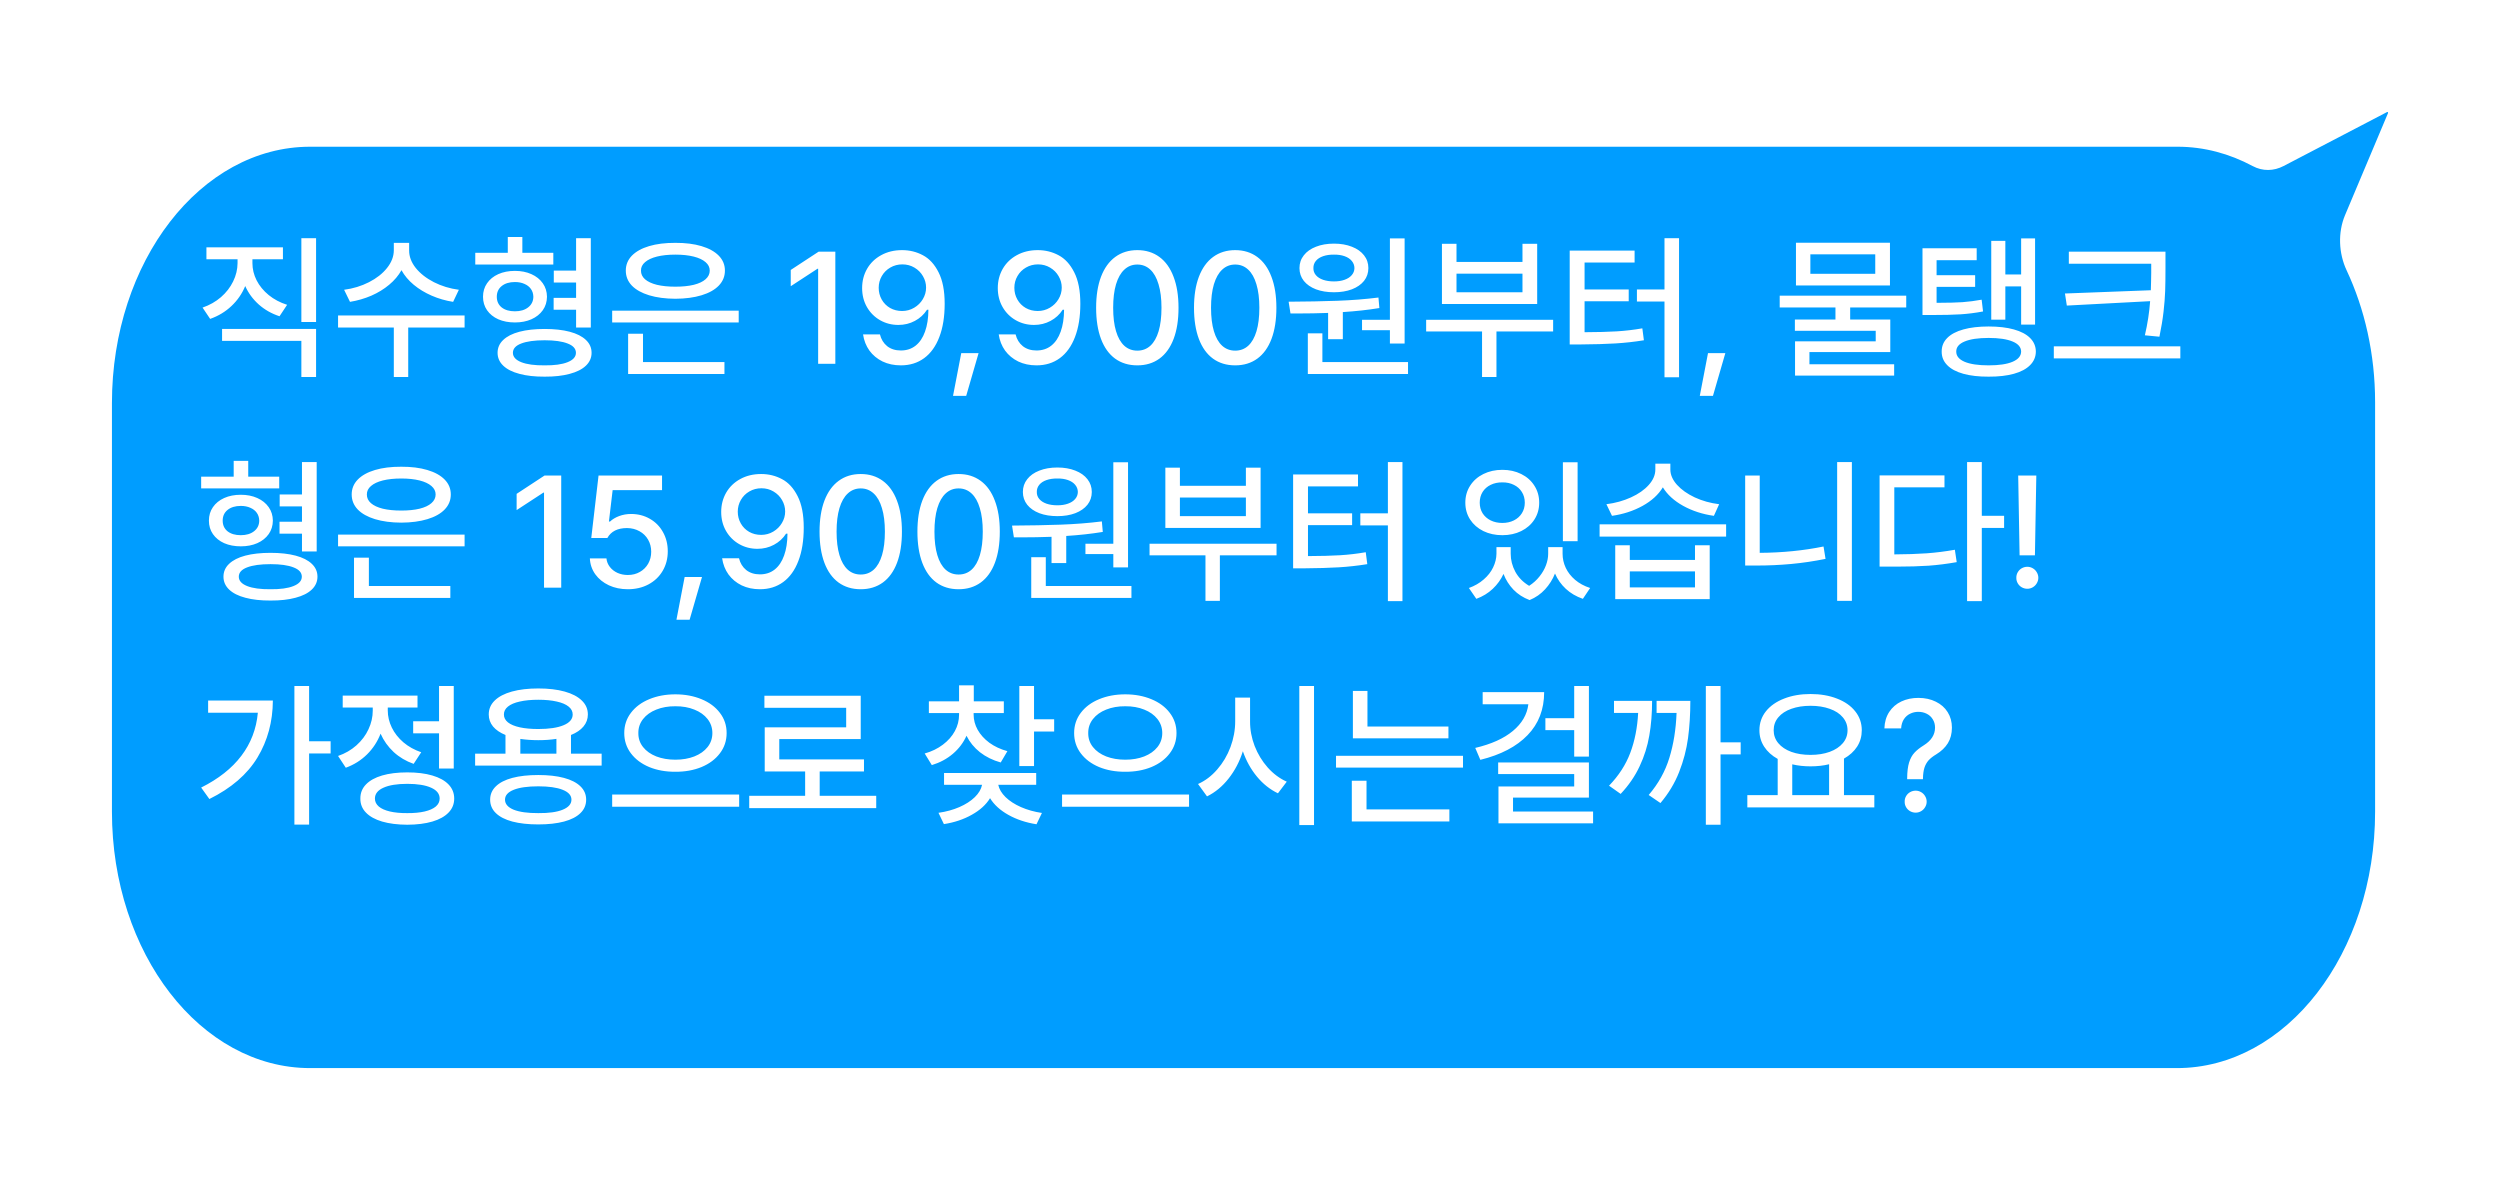
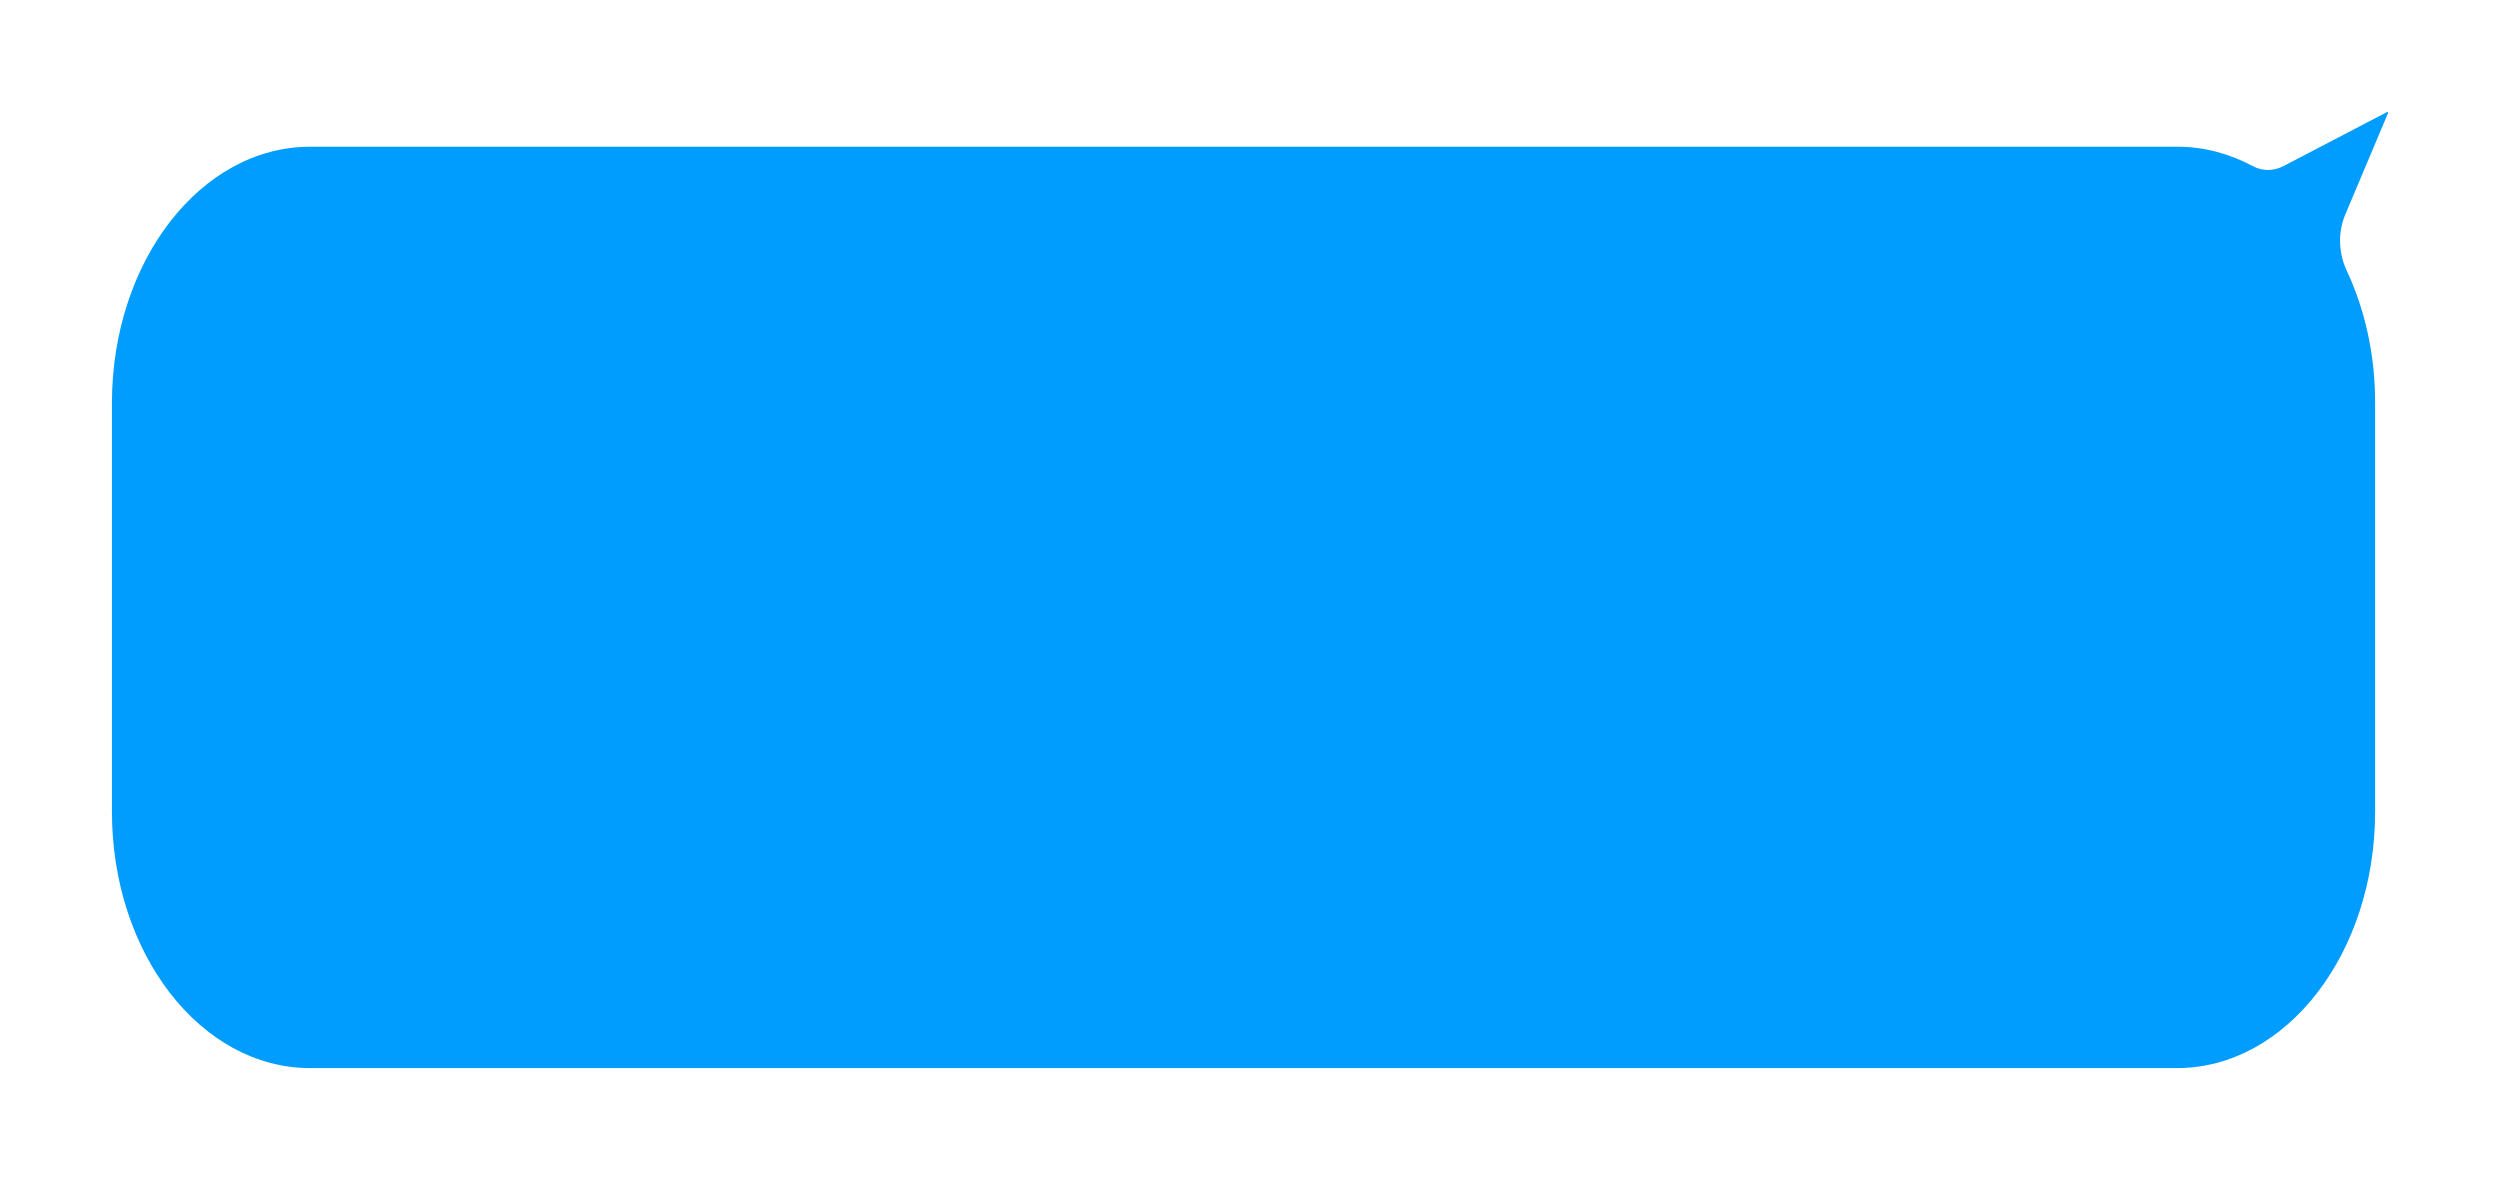
<svg xmlns="http://www.w3.org/2000/svg" width="268" height="127" viewBox="0 0 268 127" fill="none">
  <g filter="url(#filter0_d_2636_51)">
    <path d="M27.247 9.729H227.435C230.29 9.729 233.006 10.475 235.489 11.804C236.551 12.373 237.745 12.35 238.81 11.793C242.507 9.865 246.204 7.936 249.903 6.007C249.965 5.975 250.024 6.06 249.991 6.136C248.457 9.778 246.923 13.421 245.389 17.062C244.604 18.925 244.705 21.164 245.557 22.98C247.49 27.103 248.611 31.937 248.611 37.114L248.611 81.023C248.611 96.198 239.099 108.5 227.365 108.5H27.246C15.513 108.5 6 96.198 6 81.023V37.205C6.001 22.031 15.513 9.729 27.247 9.729Z" fill="#009DFF" />
  </g>
-   <path d="M27.06 28.209C27.06 28.845 27.209 29.46 27.508 30.052C27.812 30.644 28.244 31.17 28.803 31.629C29.367 32.088 30.026 32.437 30.778 32.675L29.965 33.903C29.118 33.627 28.377 33.206 27.74 32.642C27.109 32.077 26.625 31.419 26.288 30.666C25.95 31.485 25.457 32.199 24.81 32.808C24.168 33.416 23.407 33.876 22.527 34.185L21.714 32.974C22.466 32.714 23.125 32.34 23.689 31.853C24.254 31.36 24.688 30.799 24.993 30.168C25.303 29.537 25.46 28.884 25.466 28.209V27.794H22.129V26.516H30.33V27.794H27.06V28.209ZM33.883 34.518H32.306V25.536H33.883V34.518ZM33.883 40.411H32.306V36.543H23.806V35.265H33.883V40.411ZM43.86 26.848C43.855 27.495 44.09 28.12 44.566 28.724C45.047 29.321 45.698 29.83 46.517 30.251C47.336 30.666 48.227 30.937 49.19 31.064L48.575 32.359C47.767 32.232 47.001 32.011 46.276 31.695C45.551 31.38 44.909 30.99 44.35 30.525C43.791 30.06 43.354 29.54 43.039 28.964C42.718 29.54 42.278 30.06 41.719 30.525C41.165 30.99 40.529 31.38 39.81 31.695C39.09 32.005 38.327 32.227 37.519 32.359L36.888 31.064C37.851 30.937 38.739 30.666 39.552 30.251C40.366 29.836 41.01 29.33 41.486 28.732C41.968 28.129 42.211 27.501 42.217 26.848V26.034H43.86V26.848ZM49.804 35.115H43.761V40.411H42.217V35.115H36.24V33.82H49.804V35.115ZM59.316 28.358H50.949V27.097H54.435V25.403H55.996V27.097H59.316V28.358ZM55.199 29.039C55.863 29.039 56.453 29.155 56.967 29.388C57.487 29.62 57.894 29.947 58.188 30.367C58.481 30.782 58.63 31.264 58.636 31.811C58.63 32.359 58.481 32.841 58.188 33.256C57.894 33.671 57.487 33.995 56.967 34.227C56.453 34.454 55.863 34.567 55.199 34.567C54.53 34.567 53.935 34.454 53.415 34.227C52.9 33.995 52.499 33.671 52.211 33.256C51.923 32.841 51.779 32.359 51.779 31.811C51.779 31.264 51.923 30.782 52.211 30.367C52.499 29.947 52.9 29.62 53.415 29.388C53.935 29.155 54.53 29.039 55.199 29.039ZM55.199 30.234C54.607 30.234 54.134 30.378 53.78 30.666C53.431 30.948 53.257 31.33 53.257 31.811C53.257 32.293 53.431 32.675 53.78 32.957C54.134 33.234 54.607 33.372 55.199 33.372C55.786 33.372 56.259 33.231 56.619 32.949C56.984 32.666 57.169 32.287 57.175 31.811C57.169 31.496 57.084 31.219 56.917 30.981C56.752 30.744 56.519 30.561 56.22 30.434C55.927 30.301 55.587 30.234 55.199 30.234ZM63.334 35.115H61.757V33.206H59.35V31.928H61.757V30.284H59.366V29.006H61.757V25.536H63.334V35.115ZM58.387 35.265C59.427 35.265 60.324 35.364 61.076 35.563C61.829 35.763 62.407 36.056 62.811 36.443C63.215 36.825 63.417 37.285 63.417 37.821C63.417 38.352 63.215 38.812 62.811 39.199C62.407 39.587 61.826 39.88 61.068 40.079C60.315 40.284 59.422 40.383 58.387 40.378C57.346 40.383 56.447 40.284 55.689 40.079C54.931 39.88 54.35 39.587 53.946 39.199C53.542 38.812 53.34 38.352 53.34 37.821C53.34 37.285 53.542 36.825 53.946 36.443C54.35 36.056 54.928 35.763 55.681 35.563C56.439 35.364 57.341 35.265 58.387 35.265ZM58.387 36.477C57.308 36.477 56.469 36.593 55.872 36.825C55.279 37.052 54.983 37.384 54.983 37.821C54.983 38.253 55.282 38.588 55.88 38.826C56.477 39.064 57.313 39.177 58.387 39.166C59.433 39.177 60.252 39.064 60.844 38.826C61.441 38.588 61.74 38.253 61.74 37.821C61.74 37.384 61.444 37.052 60.852 36.825C60.266 36.593 59.444 36.477 58.387 36.477ZM79.189 34.567H65.625V33.306H79.189V34.567ZM77.661 40.096H67.335V35.779H68.929V38.817H77.661V40.096ZM72.398 26.034C73.466 26.029 74.399 26.145 75.196 26.383C75.998 26.621 76.618 26.964 77.055 27.412C77.492 27.86 77.711 28.392 77.711 29.006C77.711 29.626 77.492 30.162 77.055 30.616C76.624 31.064 76.007 31.41 75.204 31.654C74.402 31.897 73.466 32.022 72.398 32.027C71.325 32.022 70.387 31.897 69.585 31.654C68.788 31.41 68.171 31.064 67.733 30.616C67.302 30.162 67.086 29.626 67.086 29.006C67.086 28.392 67.302 27.86 67.733 27.412C68.171 26.964 68.788 26.621 69.585 26.383C70.387 26.145 71.325 26.029 72.398 26.034ZM72.398 27.296C71.646 27.296 70.99 27.365 70.431 27.503C69.878 27.642 69.452 27.841 69.153 28.101C68.854 28.356 68.707 28.657 68.713 29.006C68.707 29.366 68.851 29.675 69.144 29.936C69.443 30.196 69.87 30.395 70.423 30.533C70.982 30.666 71.64 30.732 72.398 30.732C73.157 30.732 73.812 30.666 74.366 30.533C74.919 30.395 75.342 30.196 75.636 29.936C75.935 29.675 76.084 29.366 76.084 29.006C76.084 28.657 75.935 28.356 75.636 28.101C75.337 27.841 74.911 27.642 74.357 27.503C73.804 27.365 73.151 27.296 72.398 27.296ZM89.548 39H87.705V28.807H87.639L84.767 30.683V28.939L87.755 26.98H89.548V39ZM96.703 26.814C97.511 26.814 98.255 26.997 98.936 27.362C99.622 27.722 100.181 28.331 100.613 29.189C101.05 30.041 101.269 31.164 101.269 32.559C101.269 33.948 101.078 35.137 100.696 36.128C100.319 37.118 99.777 37.874 99.069 38.394C98.366 38.909 97.533 39.166 96.57 39.166C95.845 39.166 95.192 39.028 94.611 38.751C94.036 38.469 93.565 38.079 93.2 37.581C92.841 37.077 92.614 36.499 92.519 35.846H94.329C94.456 36.371 94.714 36.792 95.101 37.107C95.494 37.417 95.984 37.572 96.57 37.572C97.185 37.572 97.71 37.401 98.147 37.058C98.59 36.709 98.928 36.208 99.16 35.555C99.398 34.897 99.52 34.114 99.525 33.206H99.376C99.049 33.715 98.615 34.114 98.073 34.401C97.536 34.689 96.947 34.833 96.305 34.833C95.591 34.833 94.938 34.664 94.346 34.327C93.754 33.989 93.283 33.519 92.935 32.916C92.591 32.312 92.42 31.634 92.42 30.882C92.42 30.124 92.597 29.435 92.951 28.815C93.311 28.195 93.814 27.708 94.462 27.354C95.115 26.994 95.862 26.814 96.703 26.814ZM96.736 28.342C96.26 28.342 95.829 28.455 95.441 28.682C95.054 28.904 94.75 29.208 94.528 29.595C94.307 29.977 94.196 30.395 94.196 30.849C94.196 31.308 94.304 31.729 94.52 32.11C94.736 32.492 95.035 32.794 95.416 33.015C95.798 33.231 96.227 33.339 96.703 33.339C97.174 33.339 97.605 33.223 97.998 32.99C98.391 32.758 98.701 32.451 98.928 32.069C99.16 31.681 99.276 31.269 99.276 30.832C99.276 30.4 99.166 29.994 98.944 29.612C98.728 29.23 98.424 28.923 98.031 28.69C97.644 28.458 97.212 28.342 96.736 28.342ZM103.576 42.437H102.165L103.045 37.855H104.904L103.576 42.437ZM111.246 26.814C112.054 26.814 112.798 26.997 113.479 27.362C114.165 27.722 114.724 28.331 115.156 29.189C115.593 30.041 115.812 31.164 115.812 32.559C115.812 33.948 115.621 35.137 115.239 36.128C114.862 37.118 114.32 37.874 113.612 38.394C112.909 38.909 112.076 39.166 111.113 39.166C110.388 39.166 109.735 39.028 109.154 38.751C108.579 38.469 108.108 38.079 107.743 37.581C107.383 37.077 107.157 36.499 107.062 35.846H108.872C108.999 36.371 109.257 36.792 109.644 37.107C110.037 37.417 110.527 37.572 111.113 37.572C111.728 37.572 112.253 37.401 112.69 37.058C113.133 36.709 113.471 36.208 113.703 35.555C113.941 34.897 114.063 34.114 114.068 33.206H113.919C113.592 33.715 113.158 34.114 112.616 34.401C112.079 34.689 111.49 34.833 110.848 34.833C110.134 34.833 109.481 34.664 108.889 34.327C108.297 33.989 107.826 33.519 107.478 32.916C107.134 32.312 106.963 31.634 106.963 30.882C106.963 30.124 107.14 29.435 107.494 28.815C107.854 28.195 108.357 27.708 109.005 27.354C109.658 26.994 110.405 26.814 111.246 26.814ZM111.279 28.342C110.803 28.342 110.372 28.455 109.984 28.682C109.597 28.904 109.293 29.208 109.071 29.595C108.85 29.977 108.739 30.395 108.739 30.849C108.739 31.308 108.847 31.729 109.063 32.11C109.279 32.492 109.578 32.794 109.959 33.015C110.341 33.231 110.77 33.339 111.246 33.339C111.716 33.339 112.148 33.223 112.541 32.99C112.934 32.758 113.244 32.451 113.471 32.069C113.703 31.681 113.819 31.269 113.819 30.832C113.819 30.4 113.709 29.994 113.487 29.612C113.271 29.23 112.967 28.923 112.574 28.69C112.187 28.458 111.755 28.342 111.279 28.342ZM121.921 39.166C120.997 39.166 120.203 38.925 119.539 38.444C118.88 37.962 118.376 37.26 118.028 36.335C117.679 35.406 117.505 34.291 117.505 32.99C117.505 31.701 117.679 30.594 118.028 29.67C118.382 28.74 118.891 28.032 119.555 27.545C120.219 27.058 121.008 26.814 121.921 26.814C122.834 26.814 123.623 27.058 124.287 27.545C124.951 28.032 125.457 28.74 125.806 29.67C126.16 30.594 126.337 31.701 126.337 32.99C126.337 34.291 126.163 35.403 125.814 36.327C125.465 37.251 124.959 37.957 124.295 38.444C123.631 38.925 122.84 39.166 121.921 39.166ZM121.921 37.589C122.463 37.589 122.928 37.415 123.315 37.066C123.703 36.712 123.999 36.192 124.204 35.505C124.408 34.819 124.511 33.981 124.511 32.99C124.511 32.005 124.406 31.167 124.195 30.475C123.991 29.778 123.694 29.252 123.307 28.898C122.92 28.538 122.458 28.358 121.921 28.358C121.384 28.358 120.922 28.538 120.535 28.898C120.147 29.252 119.848 29.778 119.638 30.475C119.433 31.167 119.331 32.005 119.331 32.99C119.331 33.981 119.433 34.819 119.638 35.505C119.843 36.192 120.139 36.712 120.526 37.066C120.914 37.415 121.379 37.589 121.921 37.589ZM132.413 39.166C131.489 39.166 130.695 38.925 130.031 38.444C129.372 37.962 128.869 37.26 128.52 36.335C128.171 35.406 127.997 34.291 127.997 32.99C127.997 31.701 128.171 30.594 128.52 29.67C128.874 28.74 129.383 28.032 130.047 27.545C130.711 27.058 131.5 26.814 132.413 26.814C133.326 26.814 134.115 27.058 134.779 27.545C135.443 28.032 135.949 28.74 136.298 29.67C136.652 30.594 136.829 31.701 136.829 32.99C136.829 34.291 136.655 35.403 136.306 36.327C135.958 37.251 135.451 37.957 134.787 38.444C134.123 38.925 133.332 39.166 132.413 39.166ZM132.413 37.589C132.955 37.589 133.42 37.415 133.808 37.066C134.195 36.712 134.491 36.192 134.696 35.505C134.901 34.819 135.003 33.981 135.003 32.99C135.003 32.005 134.898 31.167 134.688 30.475C134.483 29.778 134.187 29.252 133.799 28.898C133.412 28.538 132.95 28.358 132.413 28.358C131.876 28.358 131.414 28.538 131.027 28.898C130.639 29.252 130.341 29.778 130.13 30.475C129.926 31.167 129.823 32.005 129.823 32.99C129.823 33.981 129.926 34.819 130.13 35.505C130.335 36.192 130.631 36.712 131.019 37.066C131.406 37.415 131.871 37.589 132.413 37.589ZM150.575 36.825H148.998V35.398H146.01V34.285H148.998V25.553H150.575V36.825ZM150.94 40.096H140.199V35.73H141.76V38.817H150.94V40.096ZM138.141 32.343C140.077 32.332 141.815 32.298 143.354 32.243C144.897 32.188 146.369 32.072 147.77 31.895L147.869 33.023C146.646 33.223 145.34 33.367 143.951 33.455V36.36H142.374V33.546C141.306 33.585 140.216 33.605 139.104 33.605H138.34L138.141 32.343ZM143.005 26.117C143.724 26.117 144.363 26.228 144.922 26.449C145.481 26.665 145.916 26.972 146.226 27.371C146.535 27.764 146.69 28.22 146.69 28.74C146.69 29.26 146.535 29.717 146.226 30.11C145.916 30.497 145.481 30.799 144.922 31.015C144.363 31.225 143.724 31.33 143.005 31.33C142.274 31.33 141.63 31.225 141.071 31.015C140.512 30.799 140.077 30.497 139.768 30.11C139.458 29.717 139.303 29.26 139.303 28.74C139.303 28.22 139.458 27.764 139.768 27.371C140.077 26.972 140.512 26.665 141.071 26.449C141.63 26.228 142.274 26.117 143.005 26.117ZM143.005 27.296C142.568 27.29 142.18 27.346 141.843 27.462C141.505 27.578 141.245 27.747 141.062 27.968C140.88 28.19 140.791 28.447 140.797 28.74C140.791 29.028 140.88 29.28 141.062 29.496C141.245 29.711 141.502 29.877 141.834 29.994C142.172 30.11 142.562 30.168 143.005 30.168C143.431 30.168 143.807 30.11 144.134 29.994C144.466 29.877 144.723 29.711 144.906 29.496C145.094 29.28 145.191 29.028 145.196 28.74C145.191 28.447 145.094 28.19 144.906 27.968C144.723 27.747 144.466 27.578 144.134 27.462C143.807 27.346 143.431 27.29 143.005 27.296ZM166.496 35.53H160.42V40.411H158.876V35.53H152.883V34.285H166.496V35.53ZM156.137 28.076H163.209V26.134H164.786V32.592H154.576V26.134H156.137V28.076ZM163.209 31.33V29.338H156.137V31.33H163.209ZM179.993 40.444H178.433V32.326H175.478V31.031H178.433V25.536H179.993V40.444ZM175.229 28.143H169.866V31.031H174.598V32.293H169.866V35.613C171.244 35.608 172.39 35.577 173.303 35.522C174.216 35.467 175.134 35.359 176.059 35.198L176.225 36.477C175.201 36.643 174.18 36.756 173.162 36.817C172.149 36.878 170.907 36.914 169.435 36.925H168.272V26.864H175.229V28.143ZM183.629 42.437H182.218L183.098 37.855H184.957L183.629 42.437ZM204.348 32.957H198.338V34.252H202.638V37.738H193.972V39.05H203.053V40.262H192.428V36.593H201.077V35.464H192.411V34.252H196.761V32.957H190.784V31.695H204.348V32.957ZM202.604 30.6H192.527V26.018H202.604V30.6ZM194.071 29.355H201.027V27.263H194.071V29.355ZM211.901 27.894H207.602V29.504H211.735V30.749H207.602V32.459H207.917C208.874 32.459 209.693 32.437 210.374 32.393C211.055 32.343 211.741 32.254 212.433 32.127L212.582 33.389C211.757 33.544 210.952 33.646 210.167 33.696C209.381 33.746 208.343 33.77 207.054 33.77H206.091V26.615H211.901V27.894ZM218.16 34.8H216.666V30.699H214.973V34.269H213.462V25.818H214.973V29.421H216.666V25.553H218.16V34.8ZM213.18 34.999C214.226 34.999 215.128 35.104 215.886 35.315C216.644 35.525 217.225 35.832 217.629 36.236C218.033 36.64 218.238 37.124 218.243 37.688C218.238 38.253 218.033 38.737 217.629 39.141C217.225 39.551 216.644 39.861 215.886 40.071C215.128 40.281 214.226 40.383 213.18 40.378C212.134 40.383 211.232 40.281 210.474 40.071C209.715 39.861 209.137 39.551 208.739 39.141C208.34 38.737 208.144 38.253 208.149 37.688C208.144 37.124 208.34 36.64 208.739 36.236C209.137 35.832 209.715 35.525 210.474 35.315C211.232 35.104 212.134 34.999 213.18 34.999ZM213.18 36.227C212.067 36.227 211.21 36.355 210.606 36.609C210.003 36.858 209.704 37.218 209.71 37.688C209.704 38.159 210.003 38.524 210.606 38.784C211.215 39.039 212.073 39.166 213.18 39.166C214.286 39.166 215.141 39.039 215.745 38.784C216.353 38.524 216.66 38.159 216.666 37.688C216.66 37.218 216.353 36.858 215.745 36.609C215.141 36.355 214.286 36.227 213.18 36.227ZM232.139 28.79C232.139 29.747 232.128 30.553 232.105 31.206C232.083 31.859 232.025 32.597 231.931 33.422C231.837 34.241 231.69 35.132 231.491 36.095L229.931 35.945C230.218 34.711 230.407 33.491 230.495 32.285L221.563 32.758L221.364 31.463L230.57 31.114C230.581 30.865 230.589 30.555 230.595 30.185C230.6 29.814 230.606 29.504 230.611 29.255V28.79V28.275H221.779V26.98H232.139V28.79ZM233.732 38.419H220.169V37.124H233.732V38.419ZM29.932 52.358H21.564V51.097H25.051V49.403H26.611V51.097H29.932V52.358ZM25.814 53.039C26.479 53.039 27.068 53.155 27.582 53.388C28.103 53.62 28.509 53.947 28.803 54.367C29.096 54.782 29.245 55.264 29.251 55.812C29.245 56.359 29.096 56.841 28.803 57.256C28.509 57.671 28.103 57.995 27.582 58.227C27.068 58.454 26.479 58.567 25.814 58.567C25.145 58.567 24.55 58.454 24.03 58.227C23.515 57.995 23.114 57.671 22.826 57.256C22.538 56.841 22.395 56.359 22.395 55.812C22.395 55.264 22.538 54.782 22.826 54.367C23.114 53.947 23.515 53.62 24.03 53.388C24.55 53.155 25.145 53.039 25.814 53.039ZM25.814 54.234C25.222 54.234 24.749 54.378 24.395 54.666C24.046 54.948 23.872 55.33 23.872 55.812C23.872 56.293 24.046 56.675 24.395 56.957C24.749 57.234 25.222 57.372 25.814 57.372C26.401 57.372 26.874 57.231 27.234 56.949C27.599 56.666 27.785 56.287 27.79 55.812C27.785 55.496 27.699 55.219 27.533 54.981C27.367 54.743 27.134 54.561 26.835 54.434C26.542 54.301 26.202 54.234 25.814 54.234ZM33.949 59.115H32.372V57.206H29.965V55.928H32.372V54.284H29.981V53.006H32.372V49.536H33.949V59.115ZM29.002 59.265C30.042 59.265 30.939 59.364 31.691 59.563C32.444 59.763 33.022 60.056 33.426 60.443C33.83 60.825 34.032 61.285 34.032 61.821C34.032 62.352 33.83 62.812 33.426 63.199C33.022 63.587 32.441 63.88 31.683 64.079C30.93 64.284 30.037 64.383 29.002 64.378C27.962 64.383 27.062 64.284 26.304 64.079C25.546 63.88 24.965 63.587 24.561 63.199C24.157 62.812 23.955 62.352 23.955 61.821C23.955 61.285 24.157 60.825 24.561 60.443C24.965 60.056 25.543 59.763 26.296 59.563C27.054 59.364 27.956 59.265 29.002 59.265ZM29.002 60.477C27.923 60.477 27.084 60.593 26.487 60.825C25.895 61.052 25.599 61.384 25.599 61.821C25.599 62.253 25.898 62.588 26.495 62.826C27.093 63.064 27.928 63.177 29.002 63.166C30.048 63.177 30.867 63.064 31.459 62.826C32.057 62.588 32.355 62.253 32.355 61.821C32.355 61.384 32.059 61.052 31.467 60.825C30.881 60.593 30.059 60.477 29.002 60.477ZM49.804 58.567H36.24V57.306H49.804V58.567ZM48.276 64.096H37.95V59.779H39.544V62.817H48.276V64.096ZM43.014 50.034C44.082 50.029 45.014 50.145 45.811 50.383C46.613 50.621 47.233 50.964 47.67 51.412C48.108 51.86 48.326 52.392 48.326 53.006C48.326 53.626 48.108 54.162 47.67 54.616C47.239 55.065 46.622 55.41 45.819 55.654C45.017 55.897 44.082 56.022 43.014 56.027C41.94 56.022 41.002 55.897 40.2 55.654C39.403 55.41 38.786 55.065 38.349 54.616C37.917 54.162 37.701 53.626 37.701 53.006C37.701 52.392 37.917 51.86 38.349 51.412C38.786 50.964 39.403 50.621 40.2 50.383C41.002 50.145 41.94 50.029 43.014 50.034ZM43.014 51.296C42.261 51.296 41.605 51.365 41.046 51.503C40.493 51.642 40.067 51.841 39.768 52.101C39.469 52.356 39.323 52.657 39.328 53.006C39.323 53.366 39.467 53.675 39.76 53.935C40.059 54.196 40.485 54.395 41.038 54.533C41.597 54.666 42.255 54.732 43.014 54.732C43.772 54.732 44.428 54.666 44.981 54.533C45.534 54.395 45.958 54.196 46.251 53.935C46.55 53.675 46.699 53.366 46.699 53.006C46.699 52.657 46.55 52.356 46.251 52.101C45.952 51.841 45.526 51.642 44.973 51.503C44.419 51.365 43.766 51.296 43.014 51.296ZM60.163 63H58.32V52.807H58.254L55.382 54.683V52.94L58.37 50.98H60.163V63ZM67.302 63.166C66.555 63.166 65.877 63.025 65.268 62.743C64.659 62.455 64.175 62.062 63.815 61.564C63.456 61.06 63.262 60.493 63.234 59.862H65.011C65.044 60.2 65.166 60.504 65.376 60.775C65.586 61.047 65.86 61.26 66.198 61.415C66.535 61.564 66.903 61.639 67.302 61.639C67.783 61.639 68.212 61.531 68.588 61.315C68.97 61.099 69.269 60.803 69.485 60.427C69.701 60.045 69.809 59.619 69.809 59.148C69.809 58.667 69.698 58.235 69.477 57.853C69.255 57.466 68.948 57.165 68.555 56.949C68.162 56.727 67.717 56.614 67.219 56.608C66.206 56.608 65.503 56.963 65.11 57.671H63.384L64.164 50.98H70.971V52.541H65.675L65.276 55.911H65.393C65.647 55.668 65.974 55.471 66.372 55.322C66.776 55.172 67.202 55.098 67.65 55.098C68.392 55.098 69.061 55.269 69.659 55.612C70.262 55.955 70.733 56.431 71.07 57.04C71.413 57.649 71.585 58.335 71.585 59.099C71.585 59.879 71.402 60.579 71.037 61.199C70.672 61.819 70.163 62.303 69.51 62.651C68.862 62.995 68.126 63.166 67.302 63.166ZM73.926 66.436H72.515L73.394 61.855H75.254L73.926 66.436ZM81.596 50.815C82.404 50.815 83.148 50.997 83.829 51.362C84.515 51.722 85.074 52.331 85.505 53.188C85.942 54.041 86.161 55.164 86.161 56.559C86.161 57.948 85.97 59.137 85.588 60.128C85.212 61.118 84.67 61.874 83.961 62.394C83.259 62.909 82.426 63.166 81.463 63.166C80.738 63.166 80.085 63.028 79.504 62.751C78.928 62.469 78.458 62.079 78.093 61.581C77.733 61.077 77.506 60.499 77.412 59.846H79.222C79.349 60.371 79.606 60.792 79.994 61.107C80.387 61.417 80.876 61.572 81.463 61.572C82.077 61.572 82.603 61.401 83.04 61.058C83.483 60.709 83.82 60.208 84.053 59.555C84.291 58.897 84.412 58.114 84.418 57.206H84.269C83.942 57.715 83.508 58.114 82.965 58.401C82.428 58.689 81.839 58.833 81.197 58.833C80.483 58.833 79.83 58.664 79.238 58.327C78.646 57.989 78.176 57.519 77.827 56.916C77.484 56.312 77.312 55.634 77.312 54.882C77.312 54.124 77.49 53.435 77.844 52.815C78.204 52.195 78.707 51.708 79.355 51.354C80.007 50.994 80.755 50.815 81.596 50.815ZM81.629 52.342C81.153 52.342 80.721 52.455 80.334 52.682C79.947 52.904 79.642 53.208 79.421 53.595C79.2 53.977 79.089 54.395 79.089 54.849C79.089 55.308 79.197 55.728 79.413 56.11C79.628 56.492 79.927 56.794 80.309 57.015C80.691 57.231 81.12 57.339 81.596 57.339C82.066 57.339 82.498 57.223 82.891 56.99C83.284 56.758 83.593 56.451 83.82 56.069C84.053 55.681 84.169 55.269 84.169 54.832C84.169 54.4 84.058 53.994 83.837 53.612C83.621 53.23 83.317 52.923 82.924 52.69C82.537 52.458 82.105 52.342 81.629 52.342ZM92.27 63.166C91.346 63.166 90.552 62.925 89.888 62.444C89.23 61.962 88.726 61.26 88.377 60.335C88.029 59.406 87.855 58.291 87.855 56.99C87.855 55.701 88.029 54.594 88.377 53.67C88.732 52.74 89.241 52.032 89.905 51.545C90.569 51.058 91.357 50.815 92.27 50.815C93.184 50.815 93.972 51.058 94.636 51.545C95.3 52.032 95.807 52.74 96.155 53.67C96.509 54.594 96.686 55.701 96.686 56.99C96.686 58.291 96.512 59.403 96.164 60.327C95.815 61.251 95.309 61.957 94.644 62.444C93.981 62.925 93.189 63.166 92.27 63.166ZM92.27 61.589C92.813 61.589 93.278 61.415 93.665 61.066C94.052 60.712 94.349 60.192 94.553 59.505C94.758 58.819 94.86 57.981 94.86 56.99C94.86 56.005 94.755 55.167 94.545 54.475C94.34 53.778 94.044 53.252 93.657 52.898C93.269 52.538 92.807 52.358 92.27 52.358C91.734 52.358 91.272 52.538 90.884 52.898C90.497 53.252 90.198 53.778 89.988 54.475C89.783 55.167 89.681 56.005 89.681 56.99C89.681 57.981 89.783 58.819 89.988 59.505C90.192 60.192 90.489 60.712 90.876 61.066C91.263 61.415 91.728 61.589 92.27 61.589ZM102.763 63.166C101.839 63.166 101.044 62.925 100.38 62.444C99.722 61.962 99.218 61.26 98.87 60.335C98.521 59.406 98.347 58.291 98.347 56.99C98.347 55.701 98.521 54.594 98.87 53.67C99.224 52.74 99.733 52.032 100.397 51.545C101.061 51.058 101.85 50.815 102.763 50.815C103.676 50.815 104.464 51.058 105.128 51.545C105.792 52.032 106.299 52.74 106.647 53.67C107.002 54.594 107.179 55.701 107.179 56.99C107.179 58.291 107.004 59.403 106.656 60.327C106.307 61.251 105.801 61.957 105.137 62.444C104.473 62.925 103.681 63.166 102.763 63.166ZM102.763 61.589C103.305 61.589 103.77 61.415 104.157 61.066C104.545 60.712 104.841 60.192 105.045 59.505C105.25 58.819 105.353 57.981 105.353 56.99C105.353 56.005 105.247 55.167 105.037 54.475C104.832 53.778 104.536 53.252 104.149 52.898C103.762 52.538 103.299 52.358 102.763 52.358C102.226 52.358 101.764 52.538 101.376 52.898C100.989 53.252 100.69 53.778 100.48 54.475C100.275 55.167 100.173 56.005 100.173 56.99C100.173 57.981 100.275 58.819 100.48 59.505C100.685 60.192 100.981 60.712 101.368 61.066C101.756 61.415 102.22 61.589 102.763 61.589ZM120.925 60.825H119.348V59.398H116.359V58.285H119.348V49.553H120.925V60.825ZM121.29 64.096H110.549V59.73H112.109V62.817H121.29V64.096ZM108.49 56.343C110.427 56.332 112.165 56.298 113.703 56.243C115.247 56.188 116.719 56.072 118.119 55.895L118.219 57.023C116.996 57.223 115.69 57.367 114.301 57.455V60.36H112.724V57.546C111.656 57.585 110.565 57.605 109.453 57.605H108.689L108.49 56.343ZM113.354 50.117C114.074 50.117 114.713 50.228 115.272 50.449C115.831 50.665 116.265 50.972 116.575 51.371C116.885 51.764 117.04 52.22 117.04 52.74C117.04 53.26 116.885 53.717 116.575 54.11C116.265 54.497 115.831 54.799 115.272 55.015C114.713 55.225 114.074 55.33 113.354 55.33C112.624 55.33 111.979 55.225 111.42 55.015C110.861 54.799 110.427 54.497 110.117 54.11C109.807 53.717 109.652 53.26 109.652 52.74C109.652 52.22 109.807 51.764 110.117 51.371C110.427 50.972 110.861 50.665 111.42 50.449C111.979 50.228 112.624 50.117 113.354 50.117ZM113.354 51.296C112.917 51.29 112.53 51.346 112.192 51.462C111.855 51.578 111.595 51.747 111.412 51.968C111.229 52.19 111.141 52.447 111.146 52.74C111.141 53.028 111.229 53.28 111.412 53.496C111.595 53.711 111.852 53.877 112.184 53.994C112.522 54.11 112.912 54.168 113.354 54.168C113.781 54.168 114.157 54.11 114.483 53.994C114.815 53.877 115.073 53.711 115.255 53.496C115.444 53.28 115.54 53.028 115.546 52.74C115.54 52.447 115.444 52.19 115.255 51.968C115.073 51.747 114.815 51.578 114.483 51.462C114.157 51.346 113.781 51.29 113.354 51.296ZM136.846 59.53H130.77V64.411H129.226V59.53H123.232V58.285H136.846V59.53ZM126.486 52.076H133.559V50.134H135.136V56.592H124.926V50.134H126.486V52.076ZM133.559 55.33V53.338H126.486V55.33H133.559ZM150.343 64.444H148.782V56.326H145.827V55.031H148.782V49.536H150.343V64.444ZM145.578 52.143H140.216V55.031H144.947V56.293H140.216V59.613C141.594 59.608 142.739 59.577 143.652 59.522C144.565 59.467 145.484 59.359 146.408 59.198L146.574 60.477C145.55 60.643 144.529 60.756 143.511 60.817C142.499 60.878 141.256 60.914 139.784 60.925H138.622V50.864H145.578V52.143ZM161.947 59.364C161.947 60.034 162.113 60.678 162.445 61.298C162.783 61.913 163.275 62.413 163.923 62.801C164.36 62.519 164.731 62.184 165.035 61.796C165.345 61.409 165.577 61.005 165.732 60.584C165.887 60.164 165.965 59.757 165.965 59.364V58.65H167.509V59.364C167.509 59.884 167.622 60.388 167.849 60.875C168.076 61.356 168.411 61.785 168.854 62.162C169.296 62.538 169.833 62.828 170.464 63.033L169.684 64.195C168.964 63.946 168.353 63.587 167.849 63.116C167.351 62.651 166.966 62.106 166.695 61.481C166.446 62.112 166.092 62.676 165.633 63.174C165.179 63.672 164.626 64.057 163.973 64.328C163.286 64.068 162.708 63.694 162.238 63.208C161.773 62.721 161.419 62.159 161.175 61.523C160.899 62.126 160.514 62.66 160.021 63.124C159.529 63.589 158.942 63.946 158.262 64.195L157.465 63.033C158.079 62.812 158.608 62.508 159.05 62.12C159.499 61.733 159.836 61.301 160.063 60.825C160.295 60.344 160.414 59.857 160.42 59.364V58.65H161.947V59.364ZM169.119 58.02H167.542V49.553H169.119V58.02ZM161.051 50.366C161.803 50.366 162.479 50.516 163.076 50.815C163.679 51.113 164.15 51.531 164.487 52.068C164.83 52.599 165.002 53.205 165.002 53.886C165.002 54.561 164.83 55.164 164.487 55.695C164.15 56.221 163.679 56.633 163.076 56.932C162.479 57.225 161.803 57.372 161.051 57.372C160.298 57.372 159.62 57.225 159.017 56.932C158.414 56.633 157.941 56.221 157.598 55.695C157.255 55.164 157.083 54.561 157.083 53.886C157.083 53.205 157.255 52.599 157.598 52.068C157.941 51.531 158.414 51.113 159.017 50.815C159.62 50.516 160.298 50.366 161.051 50.366ZM161.051 51.711C160.586 51.705 160.168 51.794 159.797 51.977C159.432 52.154 159.144 52.408 158.934 52.74C158.729 53.072 158.627 53.454 158.627 53.886C158.627 54.312 158.729 54.691 158.934 55.023C159.144 55.349 159.432 55.604 159.797 55.787C160.168 55.969 160.586 56.06 161.051 56.06C161.51 56.06 161.922 55.969 162.288 55.787C162.653 55.604 162.938 55.349 163.143 55.023C163.353 54.691 163.458 54.312 163.458 53.886C163.458 53.454 163.353 53.072 163.143 52.74C162.938 52.408 162.653 52.154 162.288 51.977C161.922 51.794 161.51 51.705 161.051 51.711ZM174.714 60.028H181.703V58.451H183.28V64.228H173.153V58.451H174.714V60.028ZM181.703 62.967V61.257H174.714V62.967H181.703ZM185.04 57.522H171.477V56.21H185.04V57.522ZM179.063 50.333C179.063 50.892 179.299 51.437 179.769 51.968C180.245 52.494 180.881 52.945 181.678 53.321C182.481 53.692 183.352 53.935 184.293 54.052L183.729 55.297C182.511 55.125 181.413 54.768 180.433 54.226C179.459 53.684 178.734 53.023 178.258 52.242C177.782 53.028 177.055 53.692 176.075 54.234C175.101 54.771 174.011 55.125 172.805 55.297L172.207 54.052C173.159 53.93 174.036 53.687 174.838 53.321C175.641 52.956 176.277 52.511 176.748 51.985C177.218 51.459 177.453 50.908 177.453 50.333V49.702H179.063V50.333ZM198.521 64.411H196.943V49.536H198.521V64.411ZM188.643 59.265C191.077 59.248 193.357 59.021 195.482 58.584L195.698 59.912C194.437 60.167 193.202 60.349 191.996 60.46C190.79 60.571 189.567 60.626 188.327 60.626H187.082V50.98H188.643V59.265ZM212.449 55.297H214.84V56.592H212.449V64.444H210.872V49.536H212.449V55.297ZM208.448 52.242H203.069V59.431C204.386 59.425 205.543 59.386 206.539 59.315C207.541 59.242 208.548 59.115 209.561 58.933L209.76 60.261C208.736 60.443 207.729 60.571 206.738 60.643C205.753 60.709 204.613 60.742 203.318 60.742H202.688H201.492V50.964H208.448V52.242ZM218.144 59.53H216.5L216.351 50.98H218.293L218.144 59.53ZM217.33 63.116C217.12 63.116 216.921 63.064 216.732 62.959C216.55 62.853 216.406 62.709 216.301 62.527C216.196 62.344 216.146 62.148 216.151 61.938C216.146 61.727 216.196 61.531 216.301 61.348C216.406 61.166 216.55 61.022 216.732 60.916C216.921 60.811 217.12 60.759 217.33 60.759C217.535 60.759 217.729 60.811 217.911 60.916C218.094 61.022 218.238 61.166 218.343 61.348C218.453 61.531 218.509 61.727 218.509 61.938C218.509 62.148 218.453 62.344 218.343 62.527C218.238 62.709 218.094 62.853 217.911 62.959C217.729 63.064 217.535 63.116 217.33 63.116ZM33.136 79.463H35.443V80.774H33.136V88.394H31.559V73.536H33.136V79.463ZM29.251 75.097C29.24 77.366 28.689 79.402 27.599 81.206C26.509 83.01 24.791 84.493 22.444 85.655L21.564 84.427C23.424 83.497 24.86 82.363 25.873 81.023C26.891 79.684 27.48 78.146 27.641 76.408H22.311V75.097H29.251ZM48.642 82.385H47.065V78.616H44.292V77.321H47.065V73.536H48.642V82.385ZM43.661 82.8C44.696 82.8 45.59 82.91 46.342 83.132C47.1 83.353 47.681 83.674 48.085 84.095C48.489 84.515 48.691 85.019 48.691 85.606C48.691 86.192 48.489 86.693 48.085 87.108C47.681 87.528 47.103 87.849 46.351 88.071C45.598 88.292 44.702 88.406 43.661 88.411C42.621 88.406 41.721 88.292 40.963 88.071C40.211 87.849 39.633 87.528 39.228 87.108C38.825 86.693 38.625 86.192 38.631 85.606C38.625 85.019 38.825 84.515 39.228 84.095C39.633 83.674 40.211 83.353 40.963 83.132C41.721 82.91 42.621 82.8 43.661 82.8ZM43.661 84.028C42.565 84.028 41.713 84.167 41.105 84.443C40.496 84.715 40.191 85.102 40.191 85.606C40.191 85.938 40.33 86.222 40.606 86.46C40.883 86.693 41.282 86.87 41.802 86.992C42.322 87.113 42.942 87.171 43.661 87.166C44.38 87.171 45 87.113 45.52 86.992C46.041 86.87 46.439 86.693 46.716 86.46C46.992 86.222 47.131 85.938 47.131 85.606C47.131 85.102 46.827 84.715 46.218 84.443C45.609 84.167 44.757 84.028 43.661 84.028ZM41.569 76.159C41.569 76.79 41.713 77.401 42.001 77.994C42.289 78.586 42.704 79.114 43.246 79.579C43.788 80.038 44.425 80.393 45.155 80.642L44.342 81.887C43.523 81.599 42.809 81.176 42.2 80.617C41.597 80.052 41.129 79.397 40.797 78.649C40.471 79.496 39.987 80.238 39.345 80.874C38.703 81.505 37.945 81.981 37.07 82.302L36.24 81.04C36.993 80.78 37.649 80.401 38.208 79.903C38.772 79.399 39.204 78.824 39.502 78.176C39.807 77.529 39.959 76.862 39.959 76.176V75.844H36.738V74.565H44.757V75.844H41.569V76.159ZM64.496 82.069H50.933V80.791H54.187V78.79C53.605 78.553 53.16 78.248 52.85 77.877C52.546 77.501 52.394 77.072 52.394 76.591C52.394 76.01 52.607 75.512 53.033 75.097C53.464 74.676 54.079 74.355 54.876 74.134C55.678 73.912 56.621 73.802 57.706 73.802C58.791 73.802 59.731 73.912 60.528 74.134C61.325 74.355 61.94 74.676 62.371 75.097C62.803 75.512 63.019 76.01 63.019 76.591C63.019 77.078 62.861 77.509 62.545 77.886C62.236 78.257 61.79 78.558 61.209 78.79V80.791H64.496V82.069ZM57.706 83.082C58.774 83.082 59.69 83.184 60.454 83.389C61.223 83.594 61.812 83.895 62.222 84.294C62.631 84.687 62.836 85.163 62.836 85.722C62.836 86.292 62.631 86.773 62.222 87.166C61.818 87.564 61.231 87.866 60.462 88.071C59.693 88.276 58.774 88.378 57.706 88.378C56.627 88.378 55.7 88.276 54.925 88.071C54.156 87.866 53.567 87.564 53.157 87.166C52.748 86.773 52.543 86.292 52.543 85.722C52.543 85.163 52.748 84.687 53.157 84.294C53.567 83.895 54.156 83.594 54.925 83.389C55.7 83.184 56.627 83.082 57.706 83.082ZM57.706 84.294C56.566 84.294 55.686 84.418 55.066 84.668C54.447 84.916 54.137 85.268 54.137 85.722C54.137 86.186 54.447 86.546 55.066 86.801C55.692 87.05 56.572 87.171 57.706 87.166C58.829 87.177 59.701 87.055 60.321 86.801C60.946 86.546 61.259 86.186 61.259 85.722C61.259 85.268 60.946 84.916 60.321 84.668C59.701 84.418 58.829 84.294 57.706 84.294ZM57.706 75.014C56.942 75.014 56.281 75.077 55.722 75.205C55.169 75.326 54.745 75.506 54.452 75.744C54.159 75.982 54.015 76.264 54.02 76.591C54.015 76.917 54.159 77.2 54.452 77.438C54.745 77.67 55.169 77.847 55.722 77.969C56.276 78.091 56.937 78.151 57.706 78.151C58.863 78.151 59.765 78.016 60.412 77.745C61.065 77.474 61.392 77.089 61.392 76.591C61.392 76.259 61.245 75.977 60.952 75.744C60.658 75.506 60.235 75.326 59.682 75.205C59.128 75.077 58.47 75.014 57.706 75.014ZM59.648 80.791V79.206C59.051 79.3 58.403 79.347 57.706 79.347C57.042 79.347 56.4 79.302 55.78 79.214V80.791H59.648ZM72.398 74.433C73.433 74.433 74.368 74.607 75.204 74.956C76.04 75.299 76.695 75.786 77.171 76.416C77.653 77.042 77.894 77.764 77.894 78.583C77.894 79.402 77.653 80.127 77.171 80.758C76.695 81.389 76.04 81.878 75.204 82.227C74.368 82.57 73.433 82.739 72.398 82.733C71.364 82.739 70.428 82.57 69.593 82.227C68.763 81.878 68.11 81.389 67.634 80.758C67.158 80.127 66.92 79.402 66.92 78.583C66.92 77.764 67.158 77.042 67.634 76.416C68.11 75.786 68.763 75.299 69.593 74.956C70.428 74.607 71.364 74.433 72.398 74.433ZM72.398 75.711C71.646 75.705 70.965 75.824 70.356 76.068C69.753 76.306 69.28 76.643 68.937 77.081C68.594 77.518 68.425 78.019 68.431 78.583C68.425 79.153 68.594 79.654 68.937 80.085C69.28 80.517 69.753 80.852 70.356 81.09C70.96 81.322 71.64 81.439 72.398 81.439C73.157 81.439 73.835 81.322 74.432 81.09C75.035 80.852 75.508 80.517 75.852 80.085C76.195 79.654 76.366 79.153 76.366 78.583C76.366 78.019 76.195 77.518 75.852 77.081C75.508 76.643 75.035 76.306 74.432 76.068C73.829 75.824 73.151 75.705 72.398 75.711ZM79.238 86.485H65.625V85.174H79.238V86.485ZM93.931 86.635H80.317V85.307H86.311V82.7H81.978V77.969H90.71V75.877H81.944V74.582H92.27V79.231H83.538V81.405H92.619V82.7H87.871V85.307H93.931V86.635ZM104.373 76.607C104.373 77.172 104.517 77.714 104.805 78.234C105.098 78.755 105.516 79.217 106.058 79.621C106.606 80.019 107.251 80.321 107.992 80.525L107.278 81.737C106.426 81.499 105.685 81.134 105.054 80.642C104.428 80.144 103.947 79.554 103.609 78.874C103.277 79.615 102.79 80.26 102.148 80.808C101.512 81.35 100.759 81.754 99.891 82.019L99.127 80.774C99.874 80.564 100.524 80.249 101.078 79.828C101.637 79.408 102.065 78.921 102.364 78.367C102.663 77.814 102.812 77.227 102.812 76.607V76.441H99.575V75.18H102.812V73.47H104.39V75.18H107.61V76.441H104.373V76.607ZM110.848 77.106H113.006V78.417H110.848V82.119H109.271V73.536H110.848V77.106ZM111.08 84.128H107.013C107.107 84.587 107.367 85.027 107.793 85.448C108.219 85.863 108.77 86.22 109.445 86.519C110.125 86.817 110.875 87.028 111.694 87.149L111.113 88.361C109.984 88.184 108.98 87.849 108.1 87.357C107.22 86.864 106.564 86.267 106.133 85.564C105.707 86.261 105.056 86.853 104.182 87.34C103.313 87.833 102.314 88.168 101.186 88.345L100.604 87.133C101.429 87.017 102.176 86.812 102.846 86.519C103.521 86.225 104.071 85.871 104.498 85.456C104.924 85.041 105.184 84.598 105.278 84.128H101.202V82.866H111.08V84.128ZM120.626 74.433C121.661 74.433 122.596 74.607 123.432 74.956C124.267 75.299 124.923 75.786 125.399 76.416C125.88 77.042 126.121 77.764 126.121 78.583C126.121 79.402 125.88 80.127 125.399 80.758C124.923 81.389 124.267 81.878 123.432 82.227C122.596 82.57 121.661 82.739 120.626 82.733C119.591 82.739 118.656 82.57 117.82 82.227C116.99 81.878 116.337 81.389 115.861 80.758C115.385 80.127 115.147 79.402 115.147 78.583C115.147 77.764 115.385 77.042 115.861 76.416C116.337 75.786 116.99 75.299 117.82 74.956C118.656 74.607 119.591 74.433 120.626 74.433ZM120.626 75.711C119.873 75.705 119.193 75.824 118.584 76.068C117.981 76.306 117.508 76.643 117.165 77.081C116.821 77.518 116.653 78.019 116.658 78.583C116.653 79.153 116.821 79.654 117.165 80.085C117.508 80.517 117.981 80.852 118.584 81.09C119.187 81.322 119.868 81.439 120.626 81.439C121.384 81.439 122.062 81.322 122.66 81.09C123.263 80.852 123.736 80.517 124.079 80.085C124.422 79.654 124.594 79.153 124.594 78.583C124.594 78.019 124.422 77.518 124.079 77.081C123.736 76.643 123.263 76.306 122.66 76.068C122.056 75.824 121.379 75.705 120.626 75.711ZM127.466 86.485H113.853V85.174H127.466V86.485ZM134.007 77.321C134.001 78.218 134.165 79.1 134.497 79.969C134.834 80.832 135.302 81.602 135.899 82.277C136.503 82.952 137.183 83.458 137.941 83.796L136.995 85.041C136.148 84.637 135.399 84.042 134.746 83.256C134.093 82.465 133.589 81.558 133.235 80.534C132.886 81.635 132.377 82.609 131.708 83.456C131.043 84.302 130.271 84.941 129.392 85.373L128.429 84.045C129.198 83.702 129.884 83.182 130.487 82.484C131.096 81.787 131.569 80.987 131.907 80.085C132.244 79.178 132.413 78.257 132.413 77.321V74.781H134.007V77.321ZM140.863 88.444H139.286V73.536H140.863V88.444ZM155.273 79.147H145.03V74.067H146.591V77.886H155.273V79.147ZM156.834 82.285H143.221V81.023H156.834V82.285ZM155.373 88.062H144.914V83.696H146.491V86.768H155.373V88.062ZM170.331 81.106H168.754V78.268H165.666V76.989H168.754V73.536H170.331V81.106ZM165.533 74.2C165.533 76.049 164.941 77.584 163.757 78.807C162.578 80.03 160.89 80.913 158.693 81.455L158.146 80.177C159.867 79.773 161.211 79.167 162.18 78.359C163.154 77.551 163.707 76.596 163.84 75.495H158.942V74.2H165.533ZM170.331 85.506H162.196V87H170.779V88.262H160.636V84.311H168.754V82.982H160.603V81.737H170.331V85.506ZM184.442 79.579H186.601V80.874H184.442V88.411H182.865V73.536H184.442V79.579ZM177.104 75.13C177.104 76.469 177.005 77.709 176.806 78.849C176.612 79.989 176.266 81.087 175.768 82.144C175.276 83.201 174.598 84.189 173.734 85.107L172.489 84.228C173.53 83.148 174.288 81.975 174.764 80.708C175.245 79.435 175.527 78.007 175.61 76.425H173.021V75.13H177.104ZM181.205 75.13C181.205 76.563 181.122 77.897 180.956 79.131C180.79 80.359 180.472 81.571 180.001 82.767C179.531 83.962 178.864 85.069 178.001 86.087L176.739 85.224C177.774 84.017 178.513 82.689 178.956 81.239C179.404 79.789 179.661 78.185 179.728 76.425H177.586V75.13H181.205ZM200.928 86.552H187.314V85.24H190.568V81.356C189.949 81.012 189.467 80.578 189.124 80.052C188.781 79.526 188.609 78.937 188.609 78.284C188.609 77.515 188.842 76.837 189.307 76.251C189.777 75.664 190.427 75.21 191.257 74.889C192.087 74.563 193.031 74.399 194.088 74.399C195.15 74.399 196.097 74.563 196.927 74.889C197.762 75.21 198.413 75.664 198.877 76.251C199.348 76.837 199.583 77.515 199.583 78.284C199.583 78.932 199.417 79.516 199.085 80.036C198.753 80.55 198.283 80.979 197.674 81.322V85.24H200.928V86.552ZM194.088 75.661C193.313 75.661 192.627 75.769 192.029 75.985C191.432 76.195 190.967 76.499 190.635 76.898C190.303 77.291 190.137 77.753 190.137 78.284C190.137 78.81 190.303 79.272 190.635 79.67C190.967 80.069 191.432 80.379 192.029 80.6C192.627 80.816 193.313 80.924 194.088 80.924C194.857 80.924 195.541 80.816 196.138 80.6C196.741 80.379 197.212 80.069 197.549 79.67C197.887 79.272 198.056 78.81 198.056 78.284C198.056 77.758 197.887 77.296 197.549 76.898C197.217 76.499 196.75 76.195 196.146 75.985C195.549 75.769 194.863 75.661 194.088 75.661ZM196.08 85.24V81.928C195.477 82.078 194.813 82.152 194.088 82.152C193.391 82.152 192.738 82.08 192.129 81.936V85.24H196.08ZM204.447 83.431C204.453 82.733 204.522 82.169 204.655 81.737C204.793 81.3 204.984 80.951 205.228 80.691C205.471 80.426 205.798 80.166 206.207 79.911C207.026 79.402 207.436 78.766 207.436 78.002C207.436 77.664 207.355 77.368 207.195 77.114C207.04 76.854 206.824 76.654 206.547 76.516C206.276 76.378 205.975 76.309 205.643 76.309C205.333 76.309 205.042 76.375 204.771 76.508C204.5 76.635 204.276 76.832 204.099 77.097C203.927 77.363 203.827 77.692 203.8 78.085H202.007C202.029 77.404 202.201 76.818 202.521 76.325C202.848 75.827 203.282 75.451 203.825 75.196C204.367 74.942 204.973 74.814 205.643 74.814C206.351 74.814 206.976 74.95 207.519 75.221C208.066 75.487 208.49 75.86 208.789 76.342C209.093 76.823 209.245 77.377 209.245 78.002C209.245 78.644 209.101 79.2 208.813 79.67C208.526 80.135 208.105 80.537 207.552 80.874C207.209 81.079 206.938 81.292 206.738 81.513C206.545 81.734 206.398 81.997 206.298 82.302C206.204 82.606 206.152 82.982 206.141 83.431V83.53H204.447V83.431ZM205.36 87.116C205.15 87.116 204.951 87.064 204.763 86.959C204.58 86.853 204.436 86.71 204.331 86.527C204.226 86.344 204.176 86.148 204.182 85.938C204.176 85.727 204.226 85.531 204.331 85.348C204.436 85.165 204.58 85.022 204.763 84.916C204.951 84.811 205.15 84.759 205.36 84.759C205.565 84.759 205.759 84.811 205.941 84.916C206.124 85.022 206.268 85.165 206.373 85.348C206.484 85.531 206.539 85.727 206.539 85.938C206.539 86.148 206.484 86.344 206.373 86.527C206.268 86.71 206.124 86.853 205.941 86.959C205.759 87.064 205.565 87.116 205.36 87.116Z" fill="white" />
  <defs>
    <filter id="filter0_d_2636_51" x="0" y="0" width="268" height="126.5" filterUnits="userSpaceOnUse" color-interpolation-filters="sRGB">
      <feFlood flood-opacity="0" result="BackgroundImageFix" />
      <feColorMatrix in="SourceAlpha" type="matrix" values="0 0 0 0 0 0 0 0 0 0 0 0 0 0 0 0 0 0 127 0" result="hardAlpha" />
      <feOffset dx="6" dy="6" />
      <feGaussianBlur stdDeviation="6" />
      <feComposite in2="hardAlpha" operator="out" />
      <feColorMatrix type="matrix" values="0 0 0 0 0 0 0 0 0 0 0 0 0 0 0 0 0 0 0.12 0" />
      <feBlend mode="normal" in2="BackgroundImageFix" result="effect1_dropShadow_2636_51" />
      <feBlend mode="normal" in="SourceGraphic" in2="effect1_dropShadow_2636_51" result="shape" />
    </filter>
  </defs>
</svg>